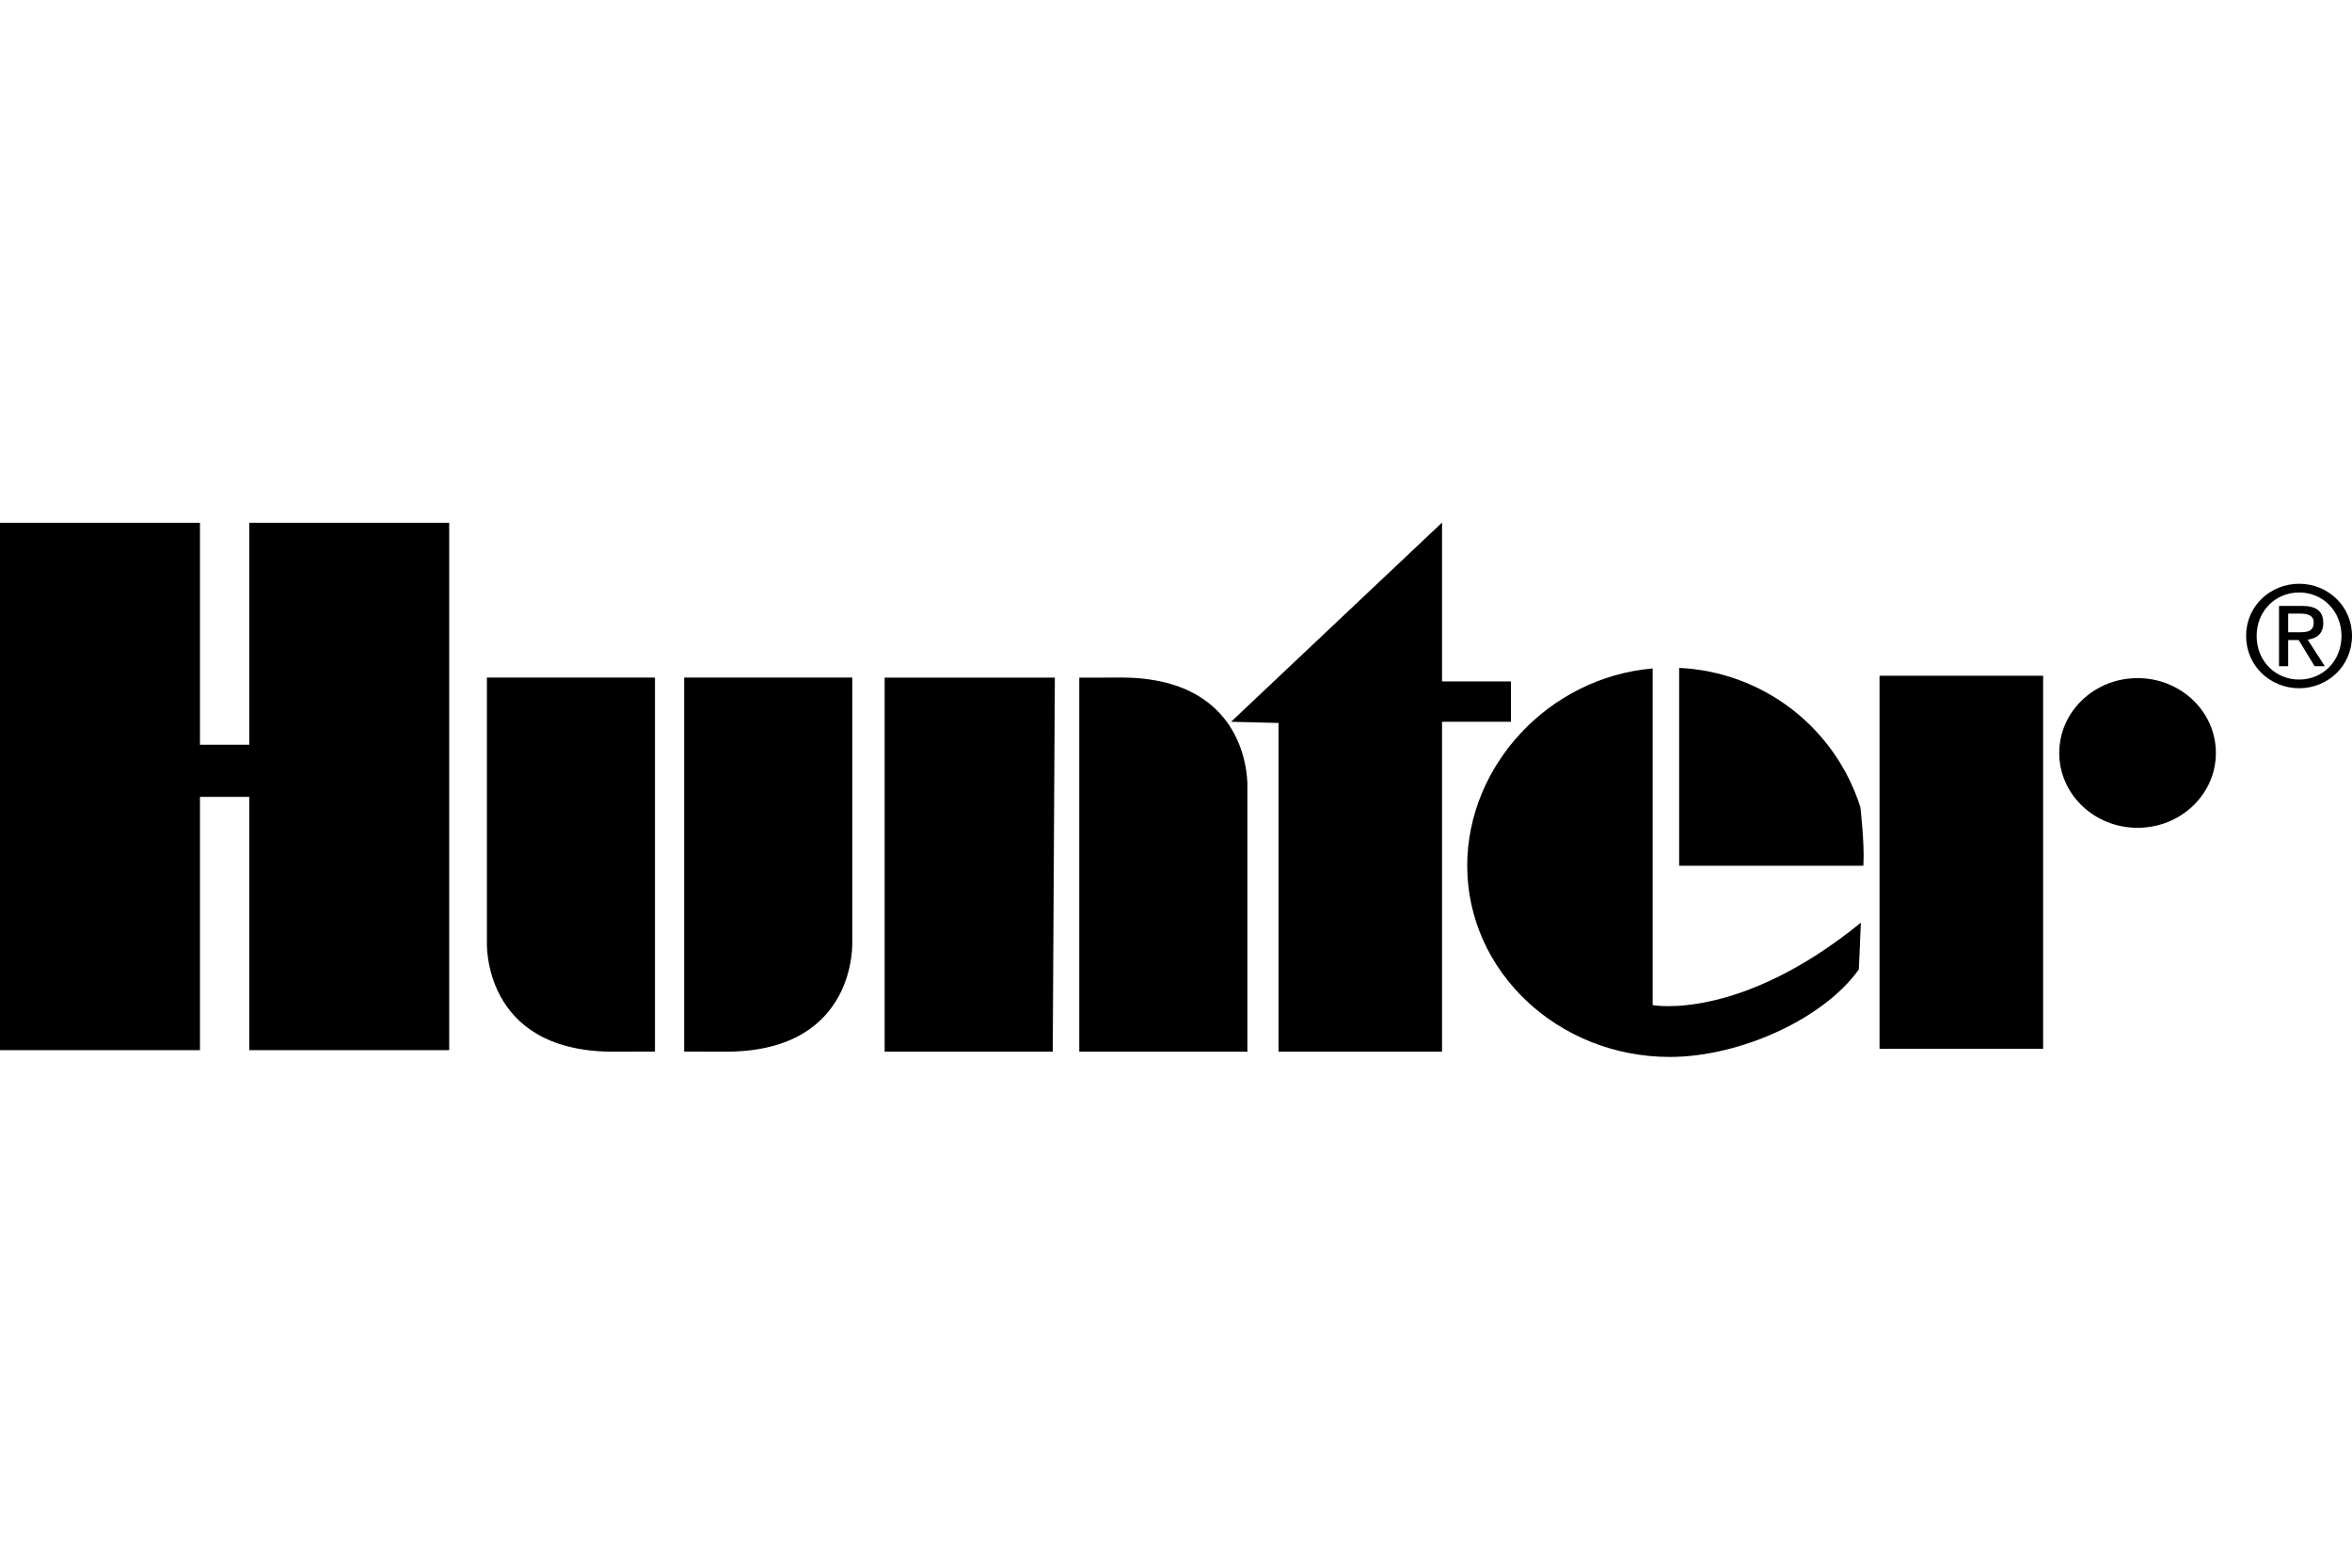
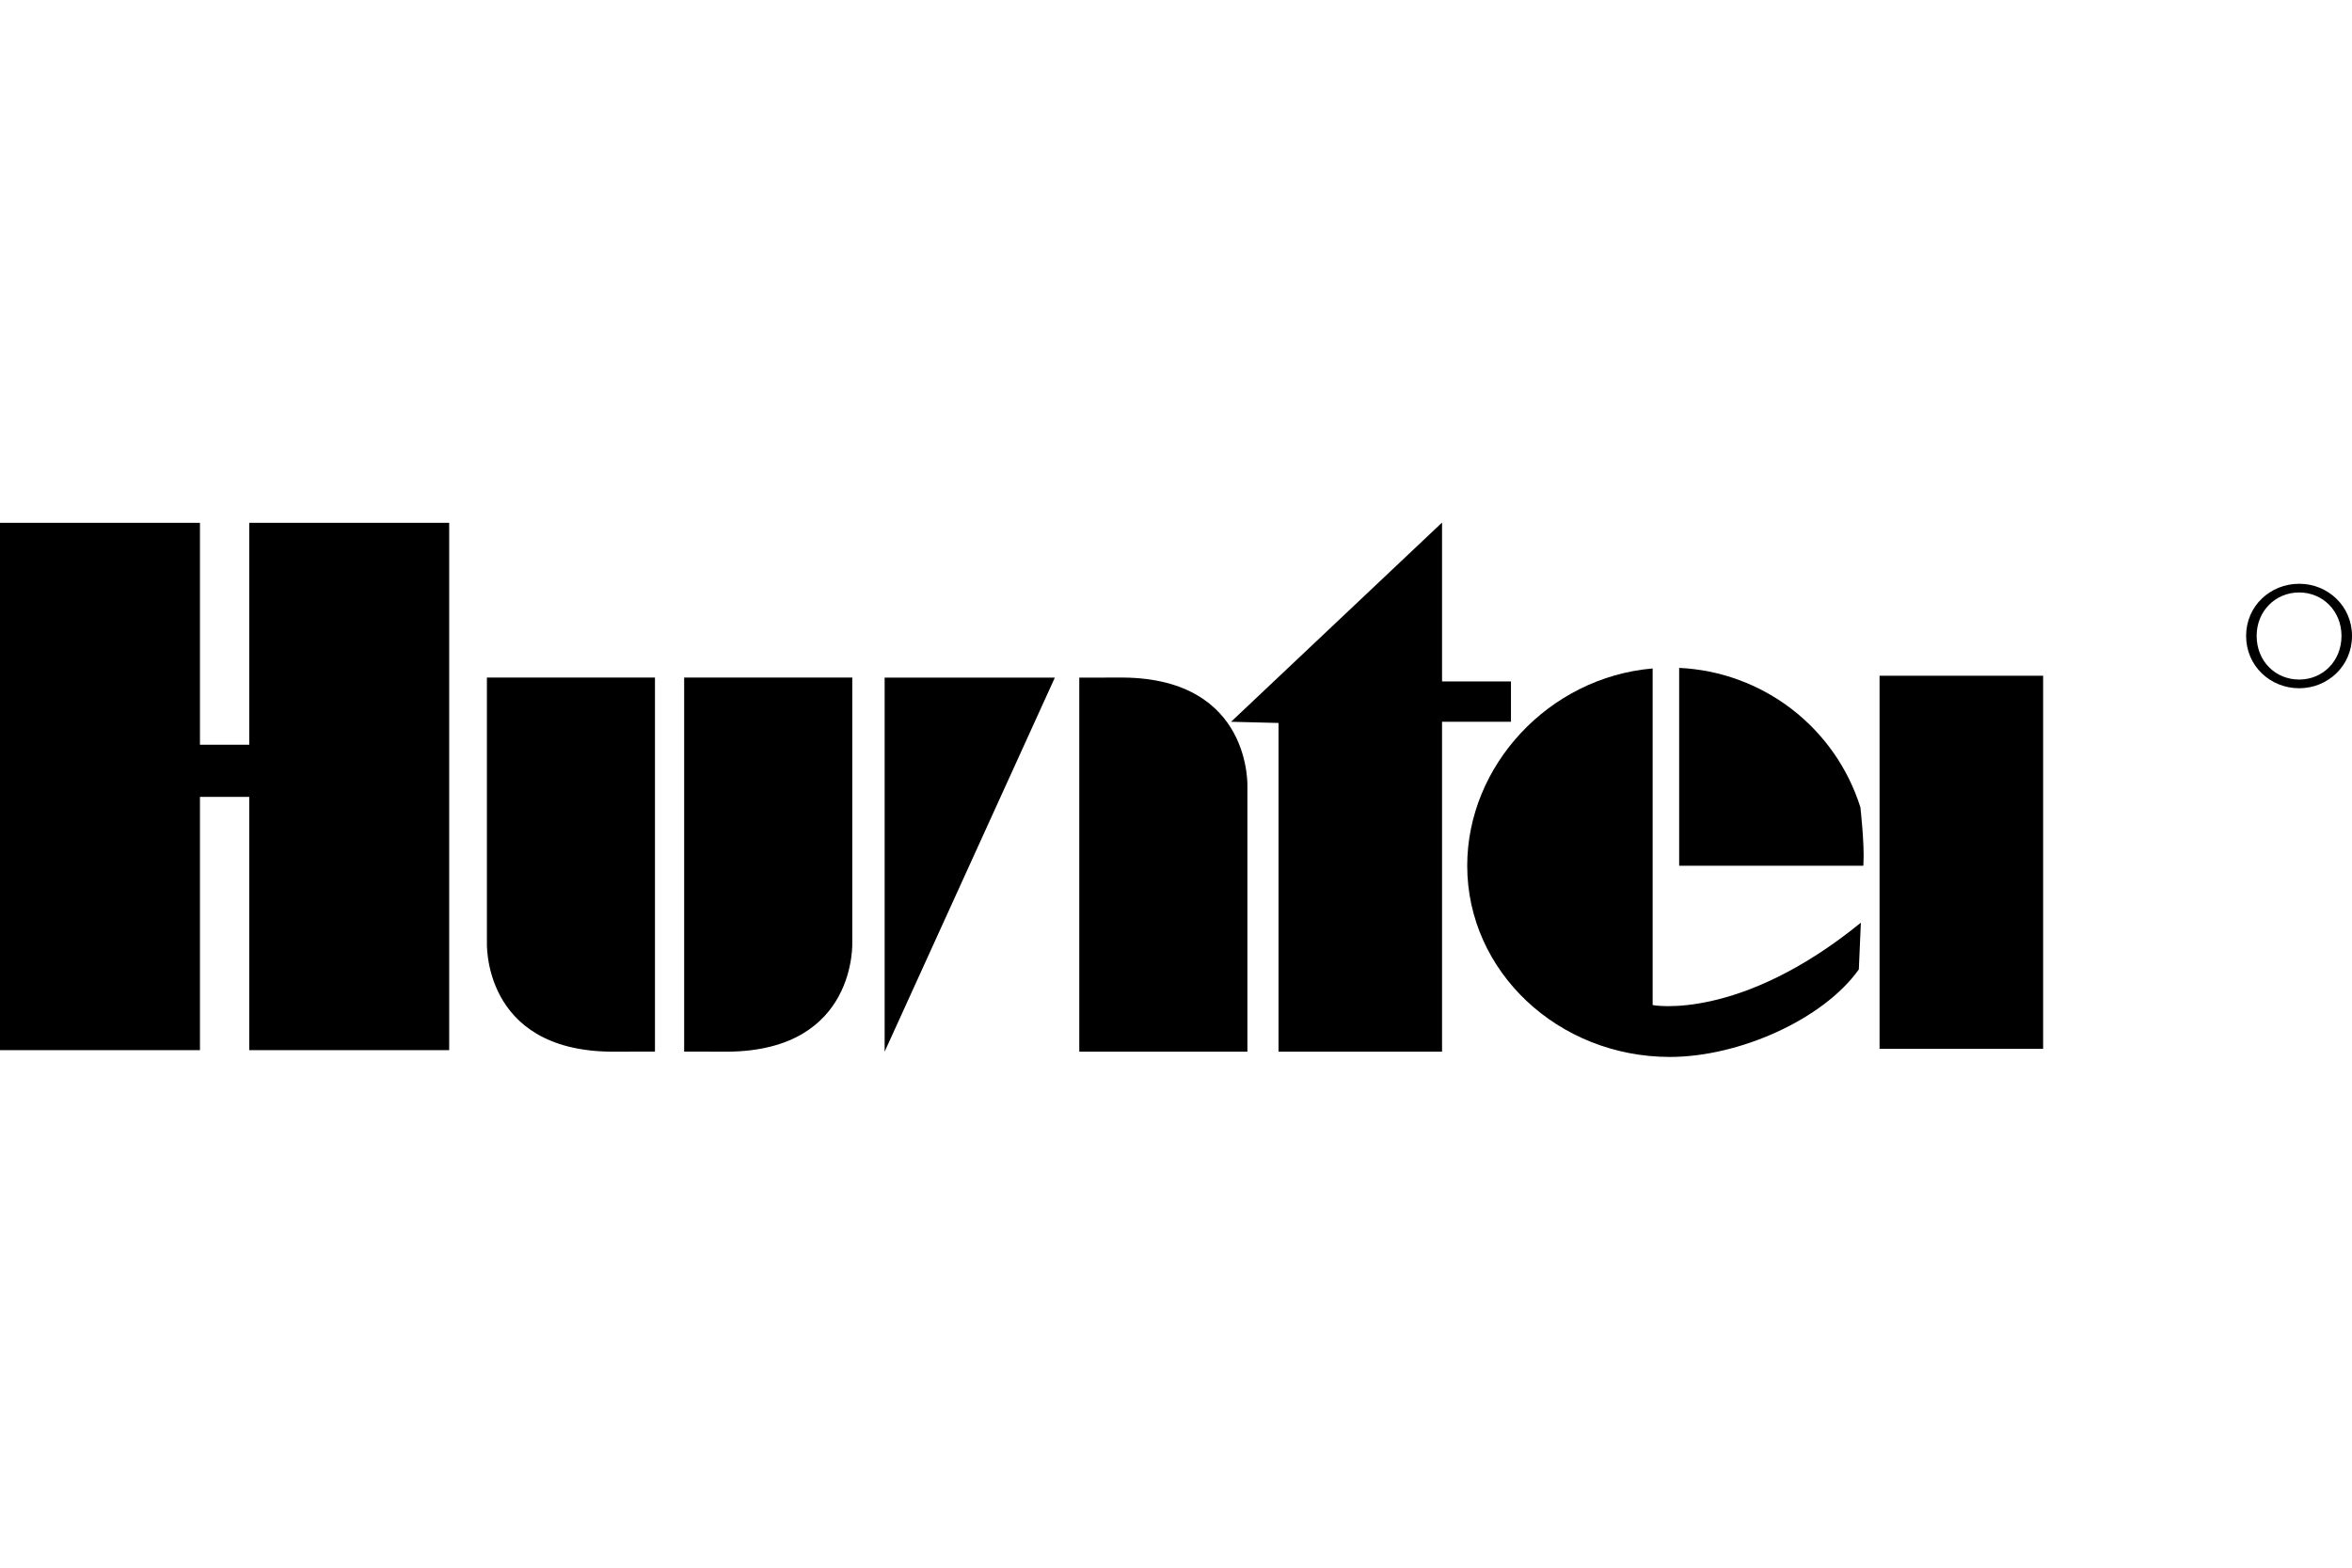
<svg xmlns="http://www.w3.org/2000/svg" width="180" height="120" viewBox="0 0 180 120" fill="none">
  <g id="hunter">
    <g id="Group 40">
      <path id="Vector" d="M115.635 52.163H110.361V40L94.214 55.249L97.847 55.339V80.501H110.361V55.249H115.635V52.163ZM128.507 66.27H142.602L142.611 66.095C142.698 64.597 142.376 61.791 142.376 61.791C141.435 58.807 139.6 56.184 137.119 54.276C134.639 52.369 131.632 51.269 128.507 51.125V66.27Z" fill="black" />
      <path id="Vector_2" d="M126.478 76.935V51.167C118.53 51.85 112.287 58.606 112.287 66.27C112.287 74.352 119.232 80.904 127.801 80.904C133.09 80.904 139.533 78.038 142.258 74.205L142.413 70.628C133.09 78.216 126.478 76.935 126.478 76.935ZM143.843 51.723H156.362V80.284H143.843V51.723Z" fill="black" />
-       <path id="Vector_3" d="M163.589 63.365C166.899 63.365 169.583 60.8 169.583 57.636C169.583 54.471 166.899 51.907 163.589 51.907C160.278 51.907 157.595 54.471 157.595 57.636C157.595 60.8 160.278 63.365 163.589 63.365Z" fill="black" />
      <g id="Subtract">
        <path fill-rule="evenodd" clip-rule="evenodd" d="M180 48.674C180 50.99 178.135 52.682 175.958 52.682C173.76 52.682 171.896 50.99 171.896 48.674C171.896 46.378 173.758 44.685 175.958 44.685C178.138 44.685 180 46.378 180 48.674ZM175.961 45.351C174.13 45.351 172.703 46.781 172.703 48.674C172.703 50.6 174.127 52.017 175.961 52.017C177.769 52.017 179.196 50.6 179.196 48.674C179.196 46.778 177.769 45.351 175.961 45.351Z" fill="black" />
        <path d="M19.074 57.007V40.02H34.377V80.385H19.074V60.998H15.303V80.385H0V40.02H15.303V57.007H19.074Z" fill="black" />
        <path d="M50.125 51.864V80.495L46.76 80.501C36.842 80.405 37.263 72.067 37.263 72.067V51.864H50.125Z" fill="black" />
        <path d="M52.359 51.864V80.495L55.73 80.501C65.642 80.405 65.225 72.067 65.225 72.067V51.864H52.359Z" fill="black" />
        <path d="M82.598 80.501V51.87L85.966 51.864C95.881 51.96 95.464 60.298 95.464 60.298V80.501H82.598Z" fill="black" />
-         <path d="M67.702 80.501H80.567L80.728 51.87H67.702V80.501Z" fill="black" />
+         <path d="M67.702 80.501L80.728 51.87H67.702V80.501Z" fill="black" />
      </g>
-       <path id="Subtract_2" fill-rule="evenodd" clip-rule="evenodd" d="M175.919 48.993H175.115V50.993H174.415V46.381H176.172C177.264 46.381 177.803 46.781 177.803 47.692C177.803 48.516 177.284 48.877 176.607 48.962L177.918 50.993H177.137L175.919 48.993ZM175.115 46.97V48.4L175.95 48.398C176.539 48.398 177.069 48.355 177.069 47.647C177.069 47.077 176.55 46.97 176.065 46.97H175.115Z" fill="black" />
    </g>
  </g>
</svg>